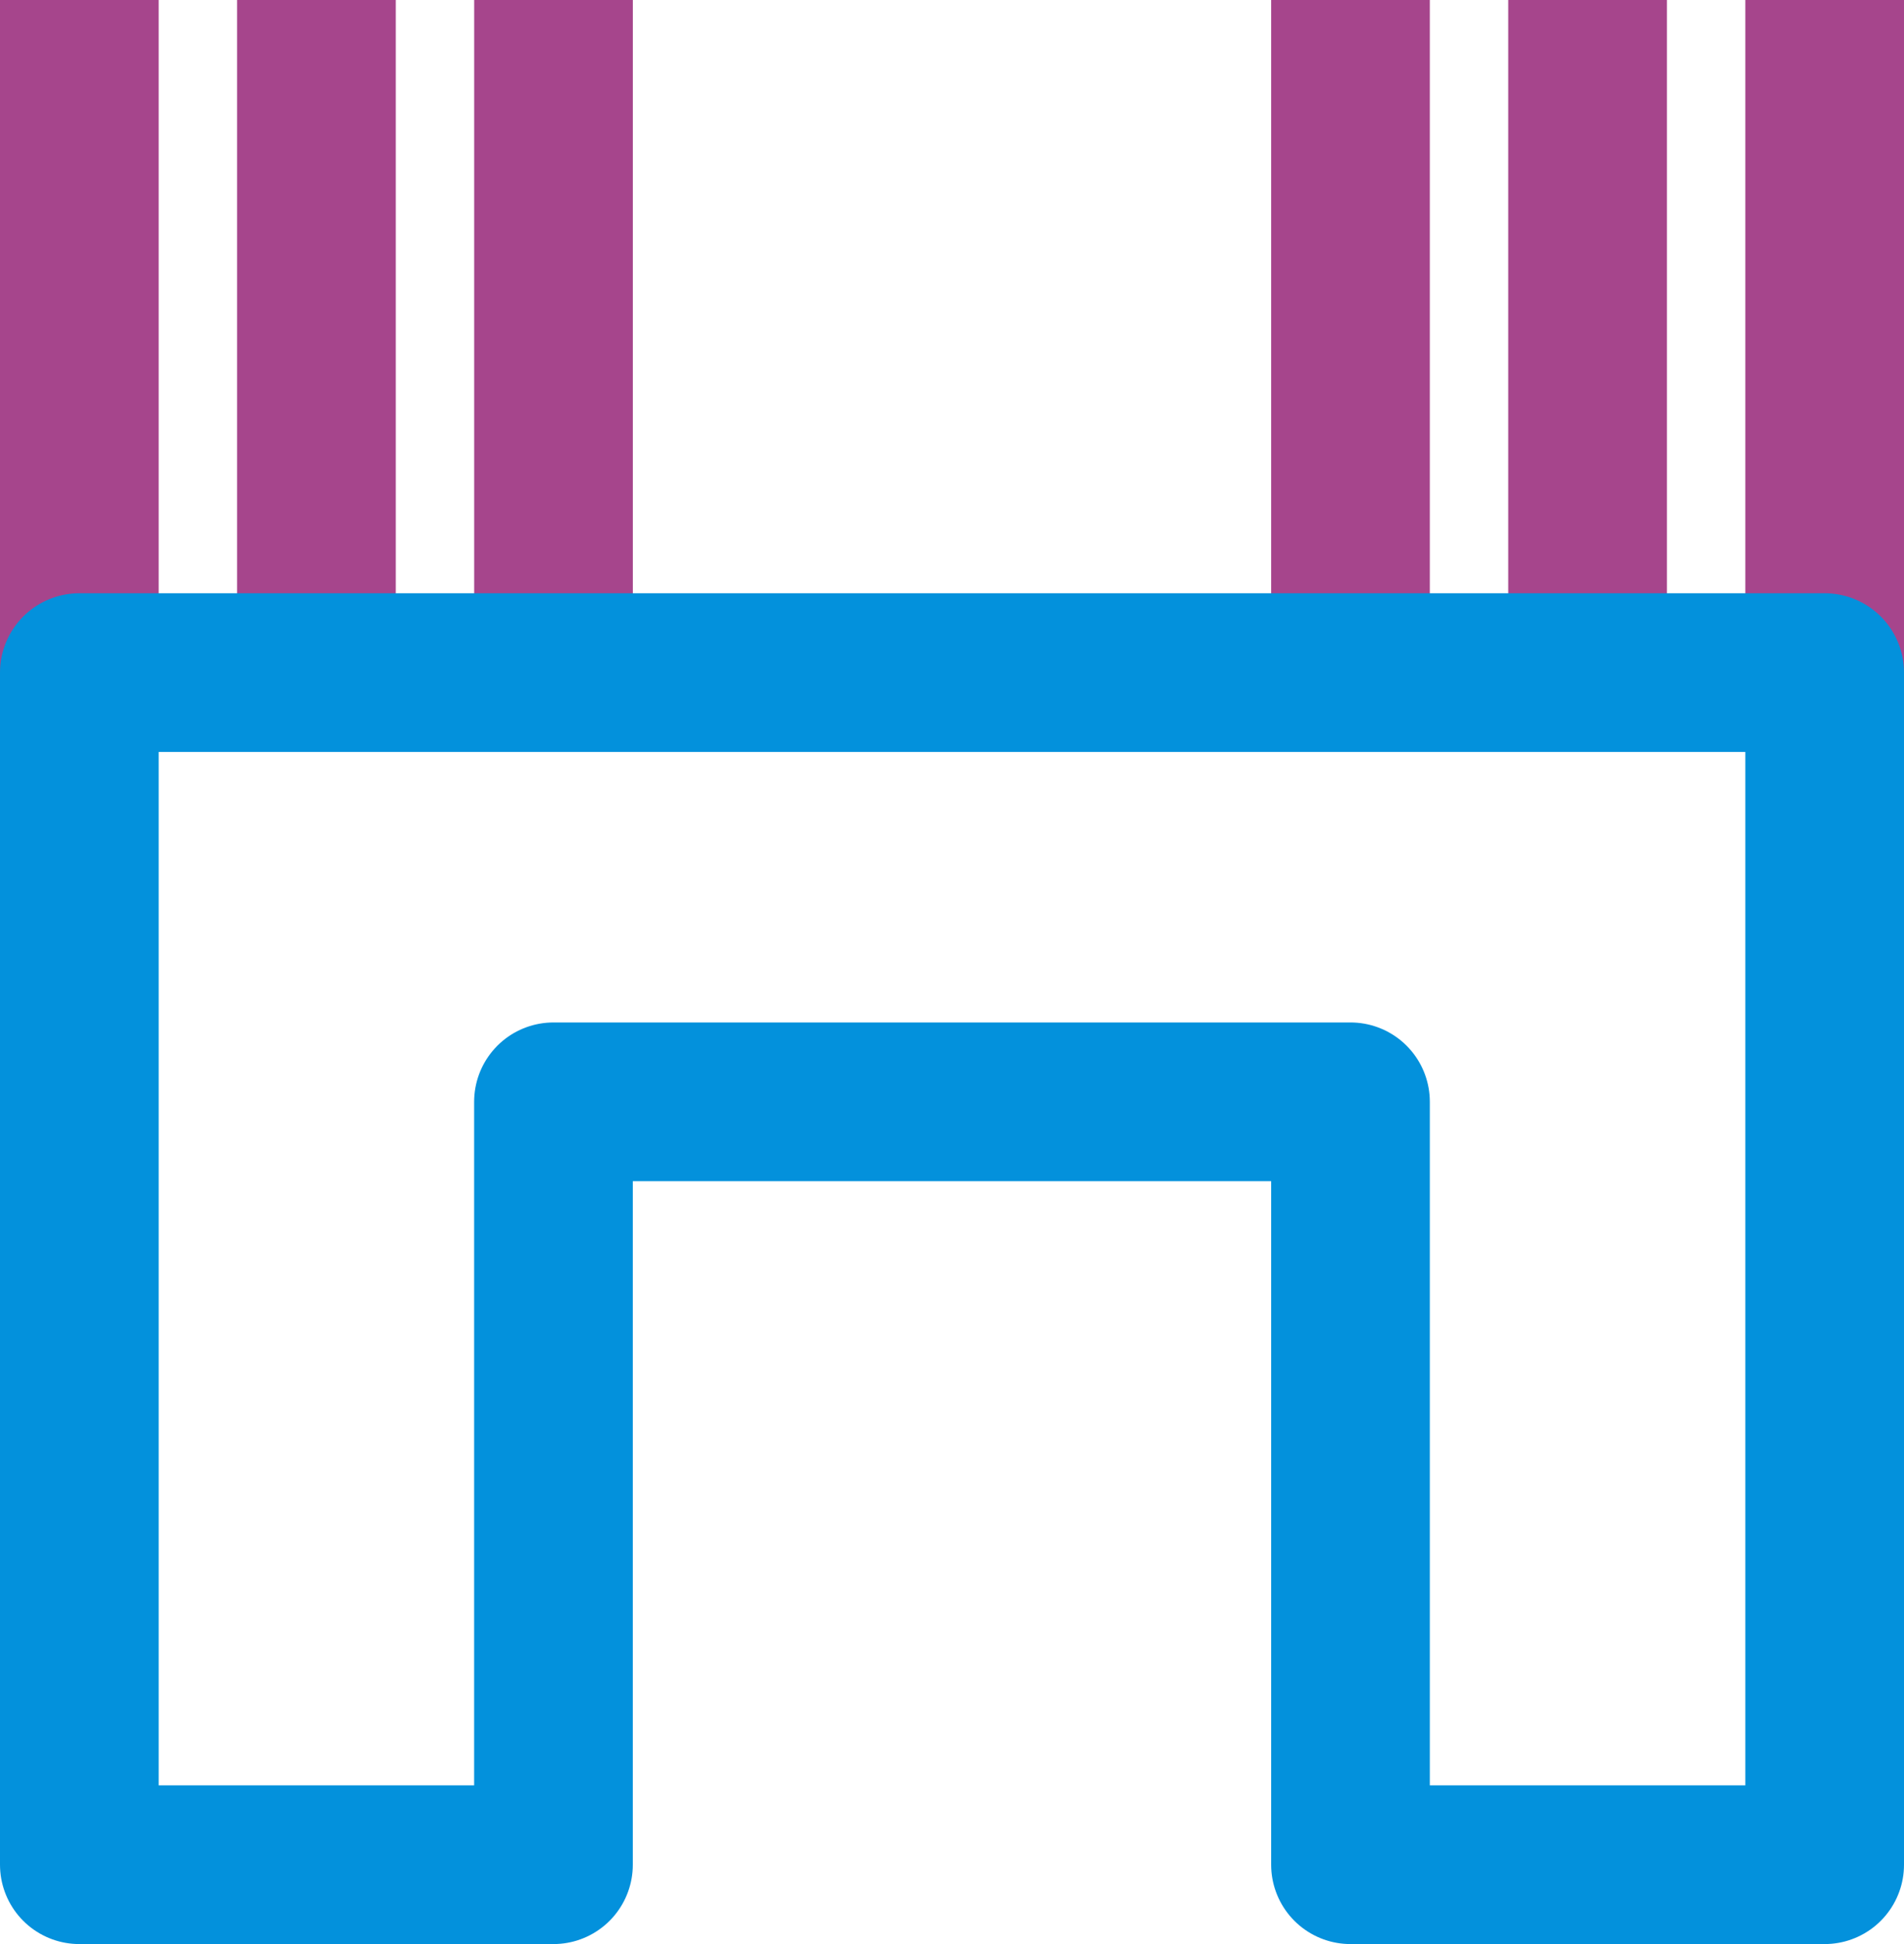
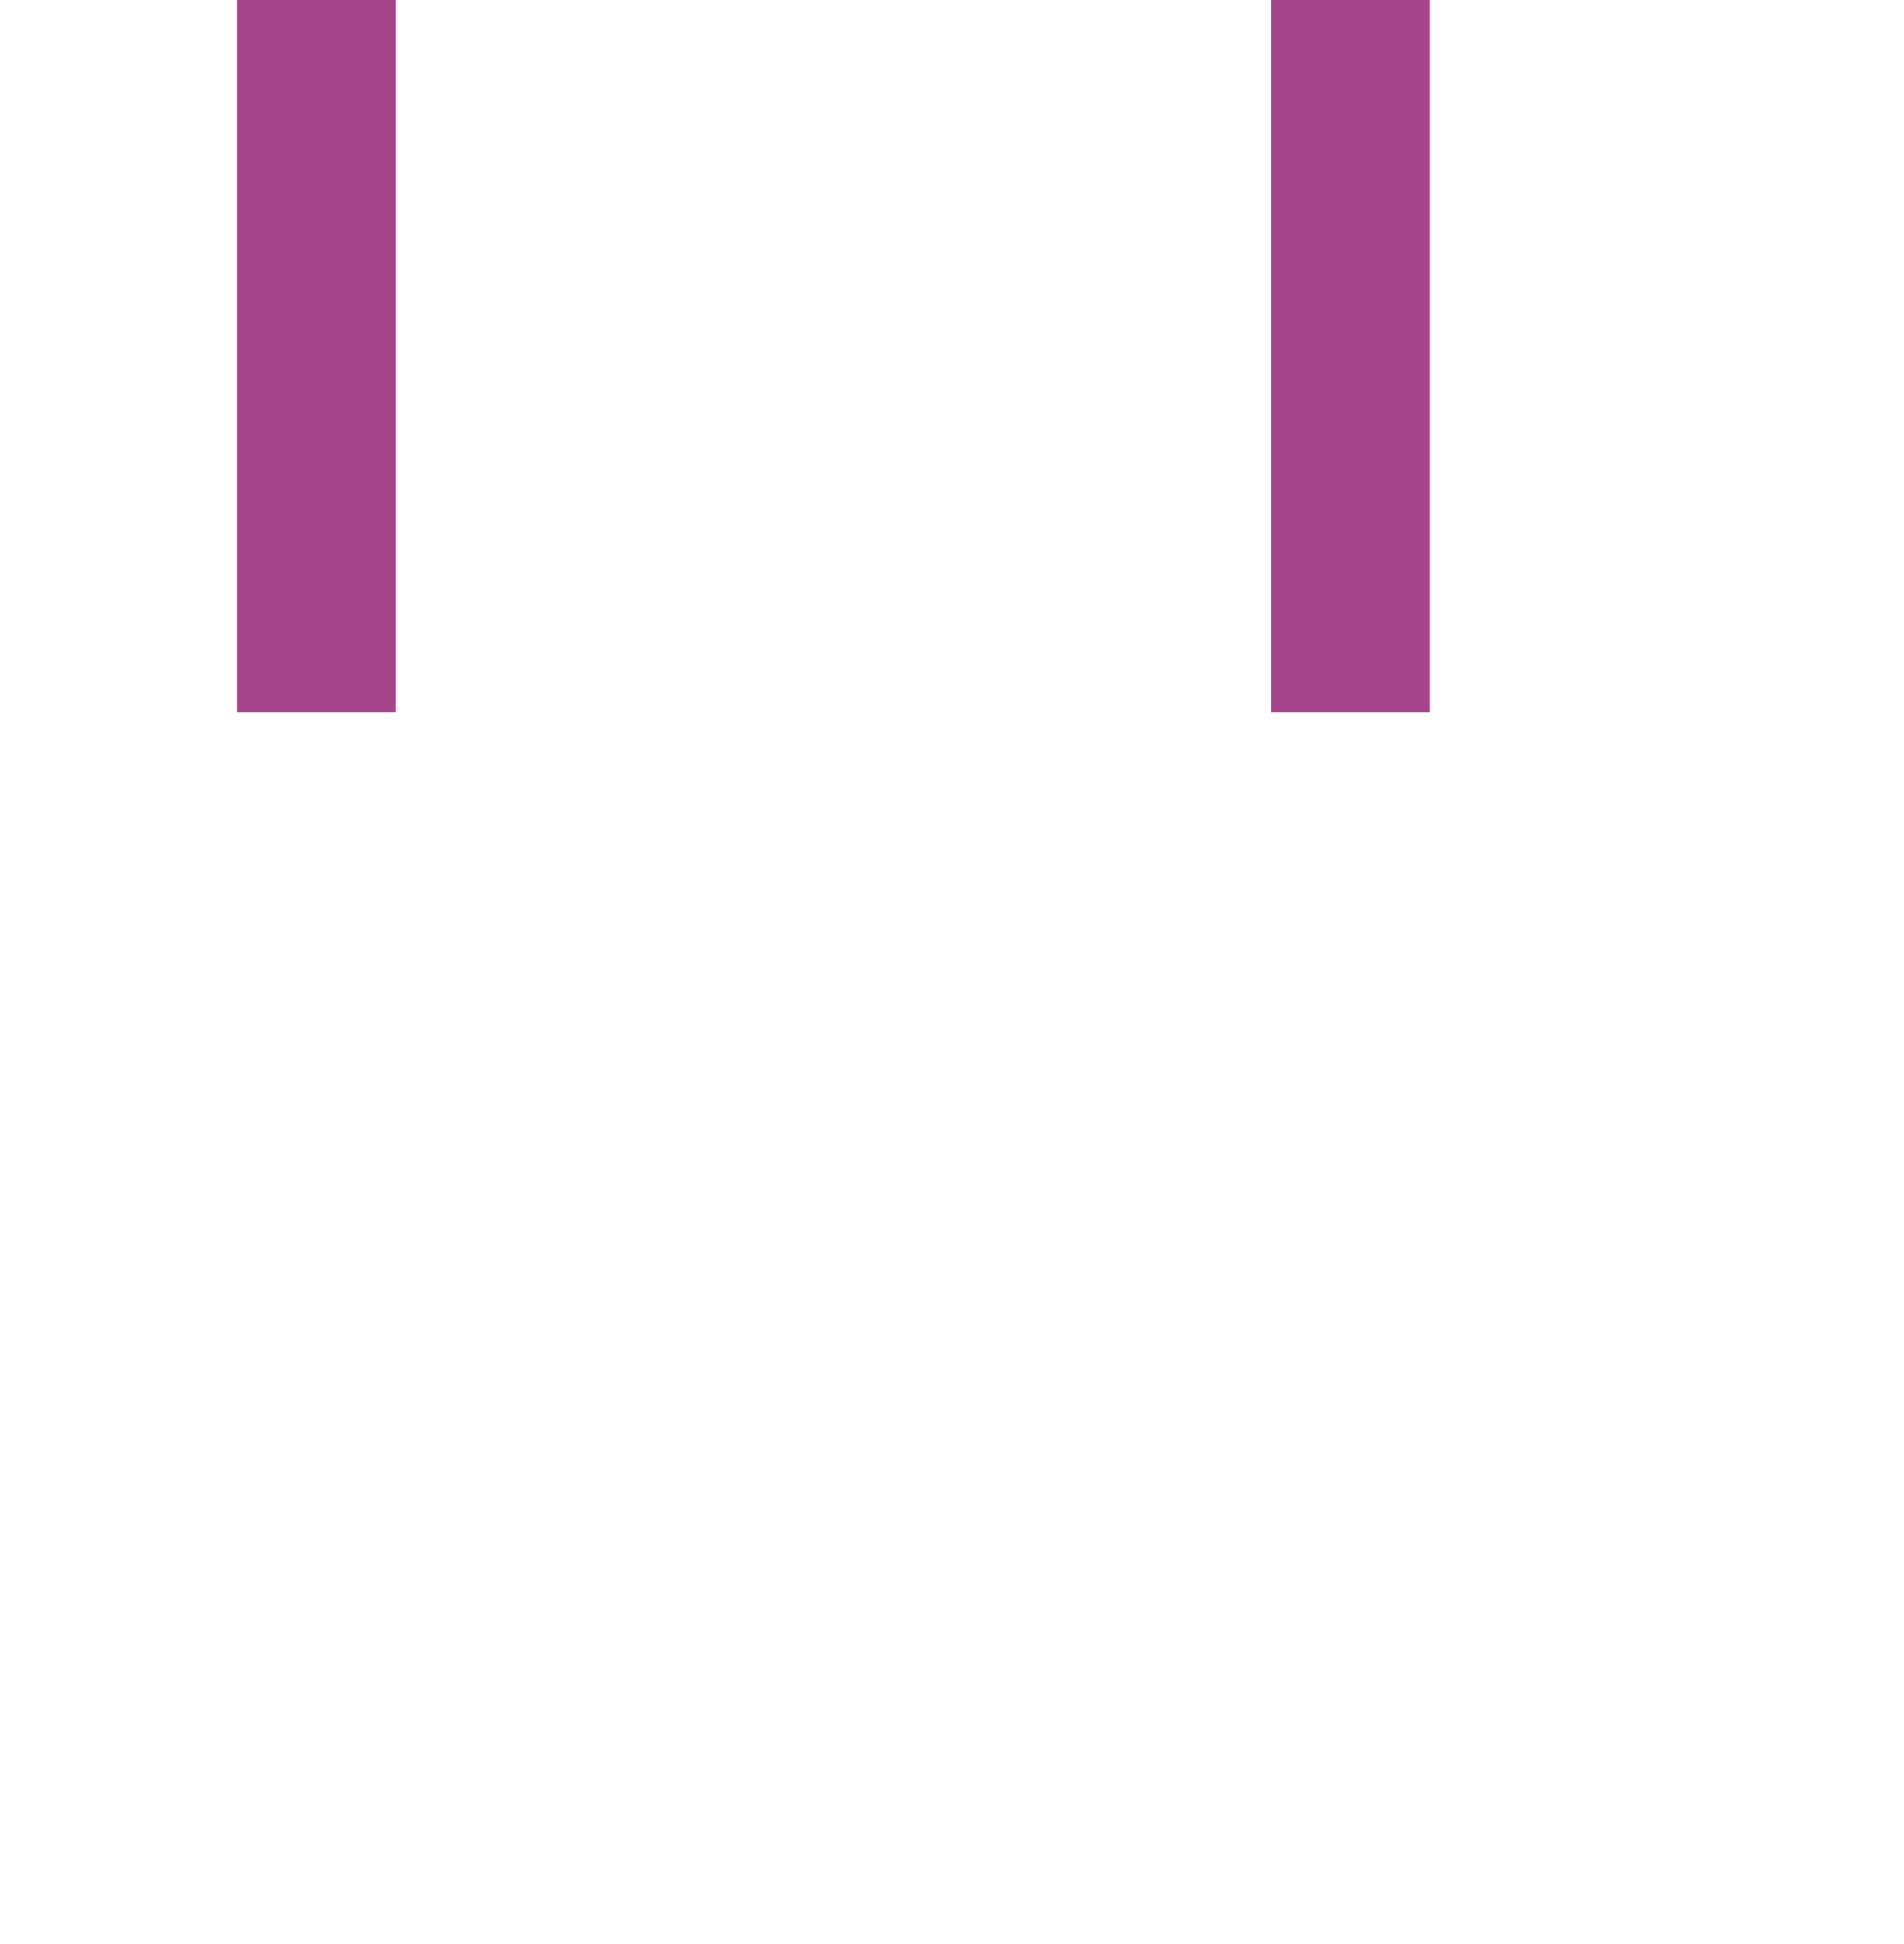
<svg xmlns="http://www.w3.org/2000/svg" width="48" height="49" viewBox="0 0 48 49">
  <g id="Group_26" data-name="Group 26" transform="translate(0)">
    <g id="Group_70" data-name="Group 70">
-       <line id="Line_13" data-name="Line 13" y2="13.953" transform="translate(2 2)" fill="none" stroke="#a6458c" stroke-linecap="square" stroke-linejoin="round" stroke-width="4" />
      <line id="Line_14" data-name="Line 14" y2="13.953" transform="translate(7.977 2)" fill="none" stroke="#a6458c" stroke-linecap="square" stroke-linejoin="round" stroke-width="4" />
-       <line id="Line_15" data-name="Line 15" y2="13.953" transform="translate(13.954 2)" fill="none" stroke="#a6458c" stroke-linecap="square" stroke-linejoin="round" stroke-width="4" />
      <line id="Line_16" data-name="Line 16" y2="13.953" transform="translate(34.046 2)" fill="none" stroke="#a6458c" stroke-linecap="square" stroke-linejoin="round" stroke-width="4" />
-       <line id="Line_17" data-name="Line 17" y2="13.953" transform="translate(40.023 2)" fill="none" stroke="#a6458c" stroke-linecap="square" stroke-linejoin="round" stroke-width="4" />
-       <line id="Line_18" data-name="Line 18" y2="13.953" transform="translate(46 2)" fill="none" stroke="#a6458c" stroke-linecap="square" stroke-linejoin="round" stroke-width="4" />
-       <path id="Path_278" data-name="Path 278" d="M34.217,16.953H2V47H13.953V27.771H34.046V47H46V16.953Z" fill="none" stroke="#0391dc" stroke-linecap="square" stroke-linejoin="round" stroke-width="4" />
    </g>
  </g>
</svg>